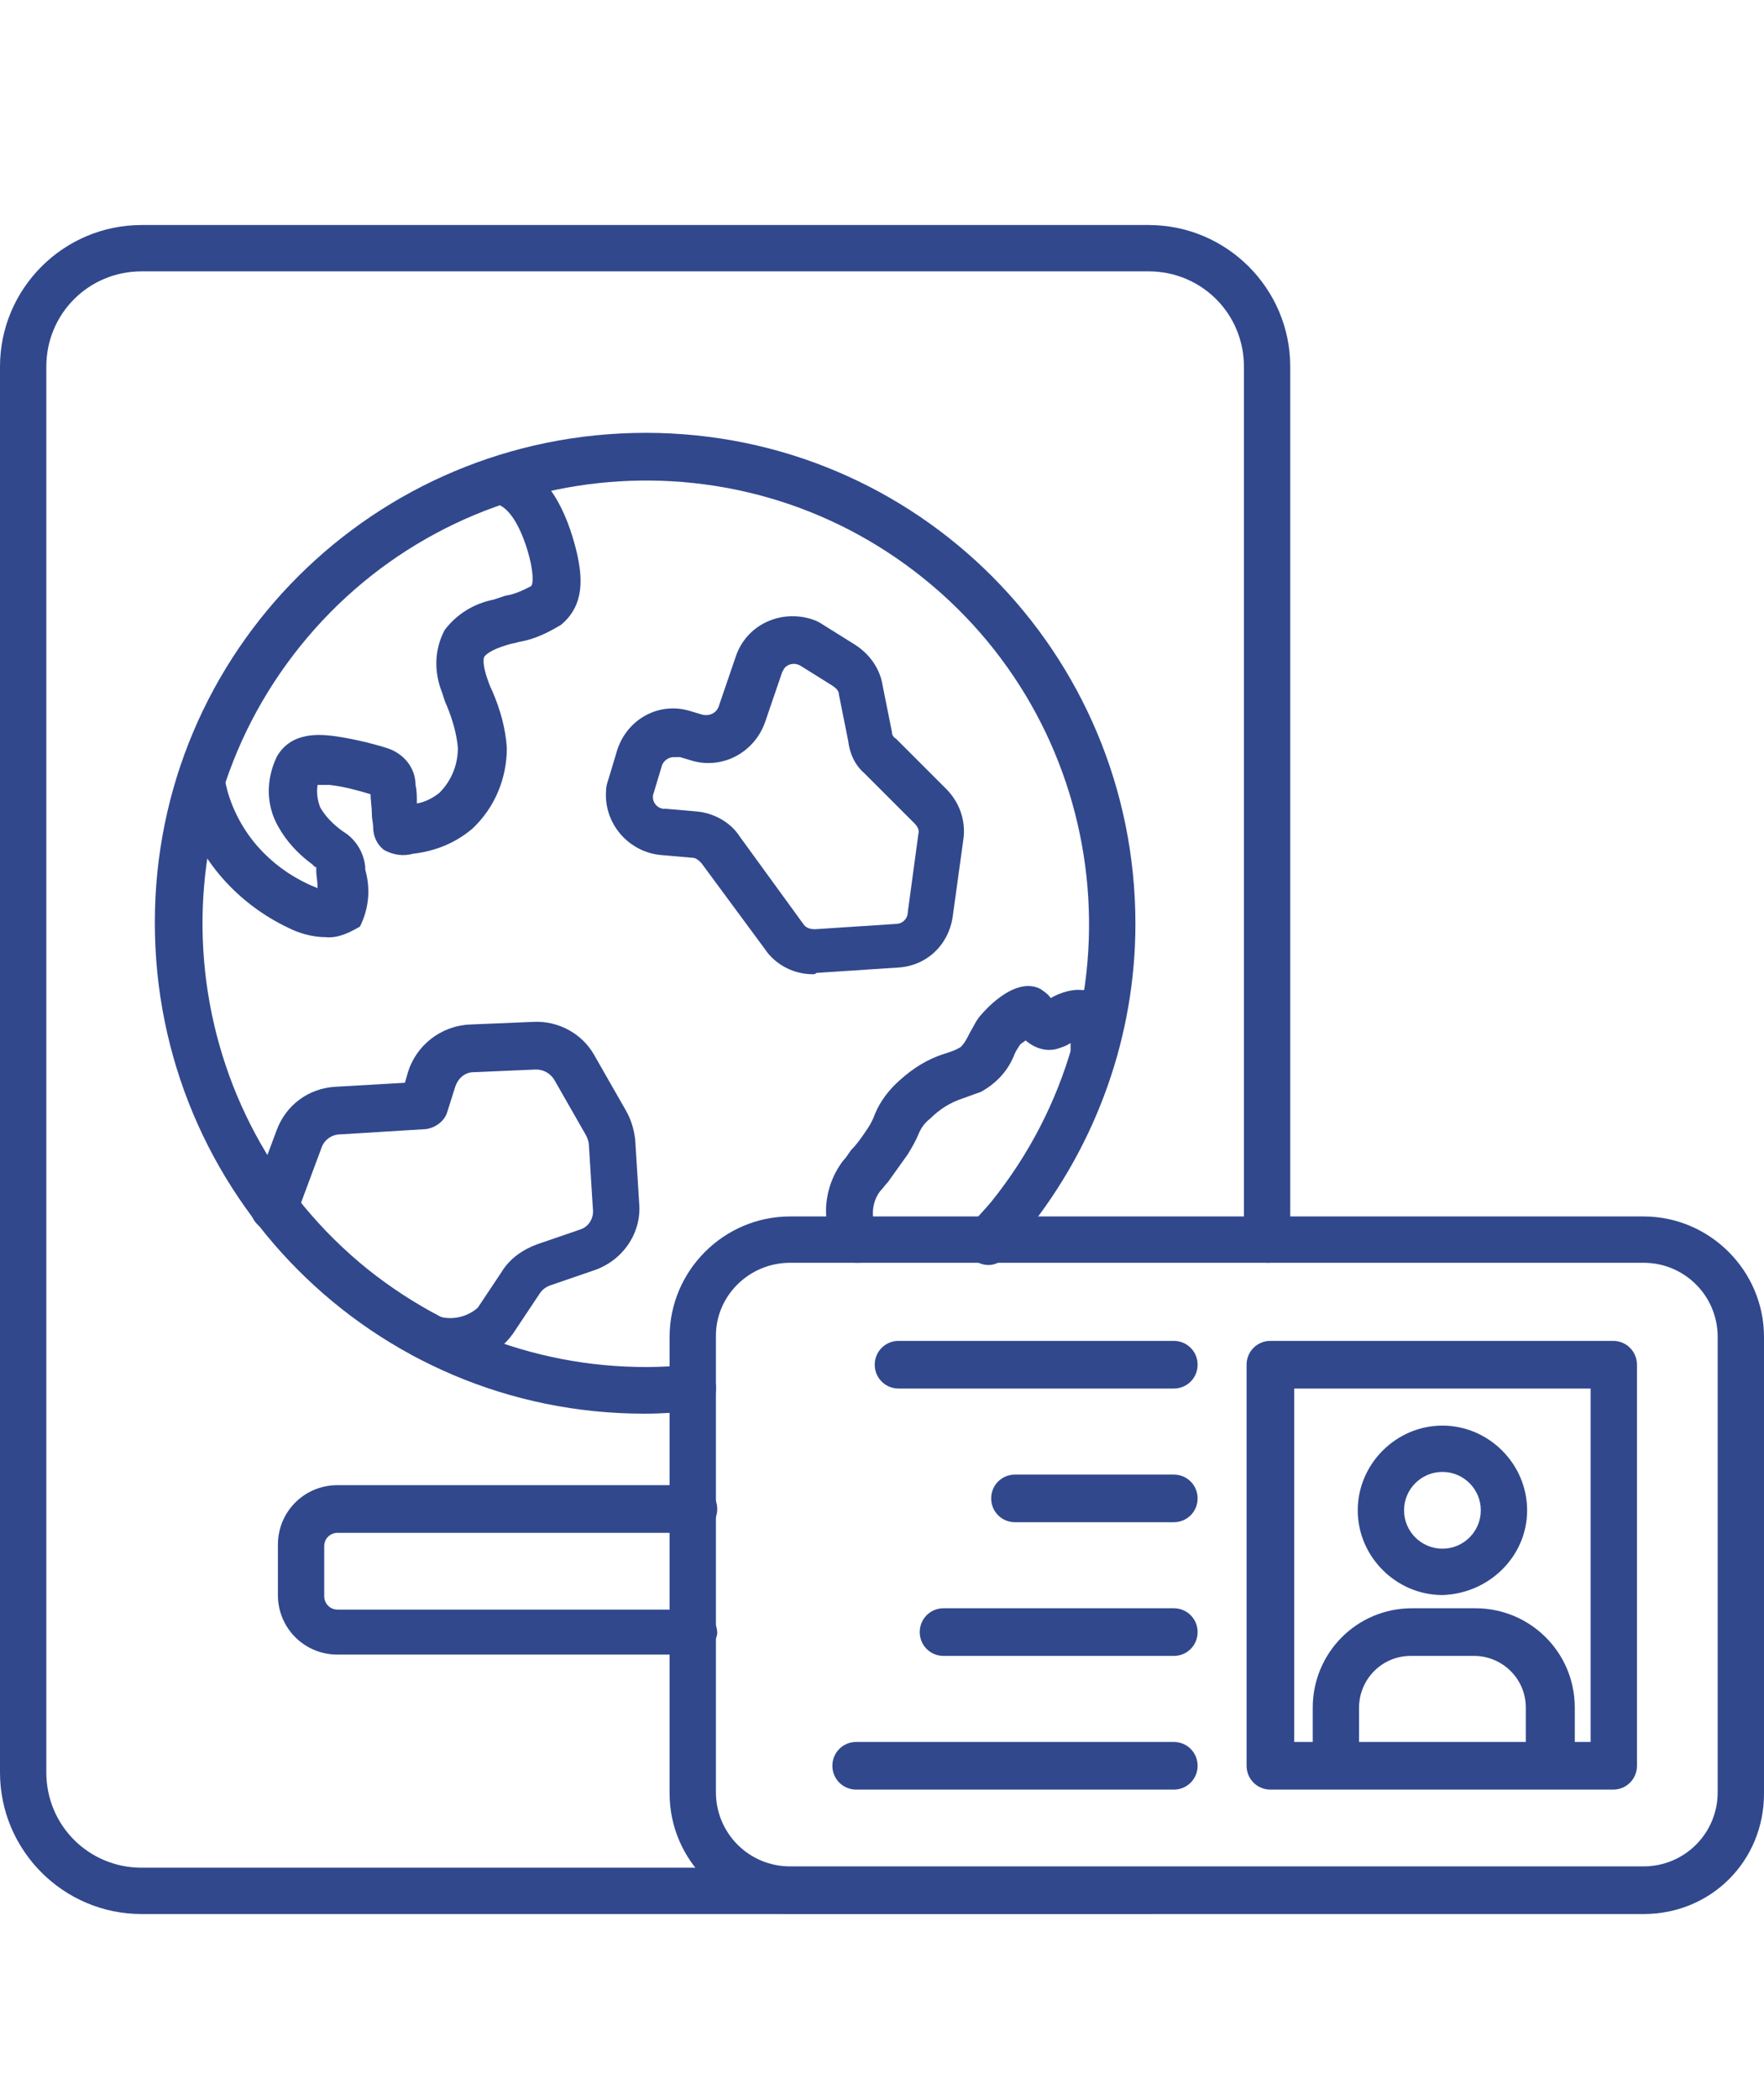
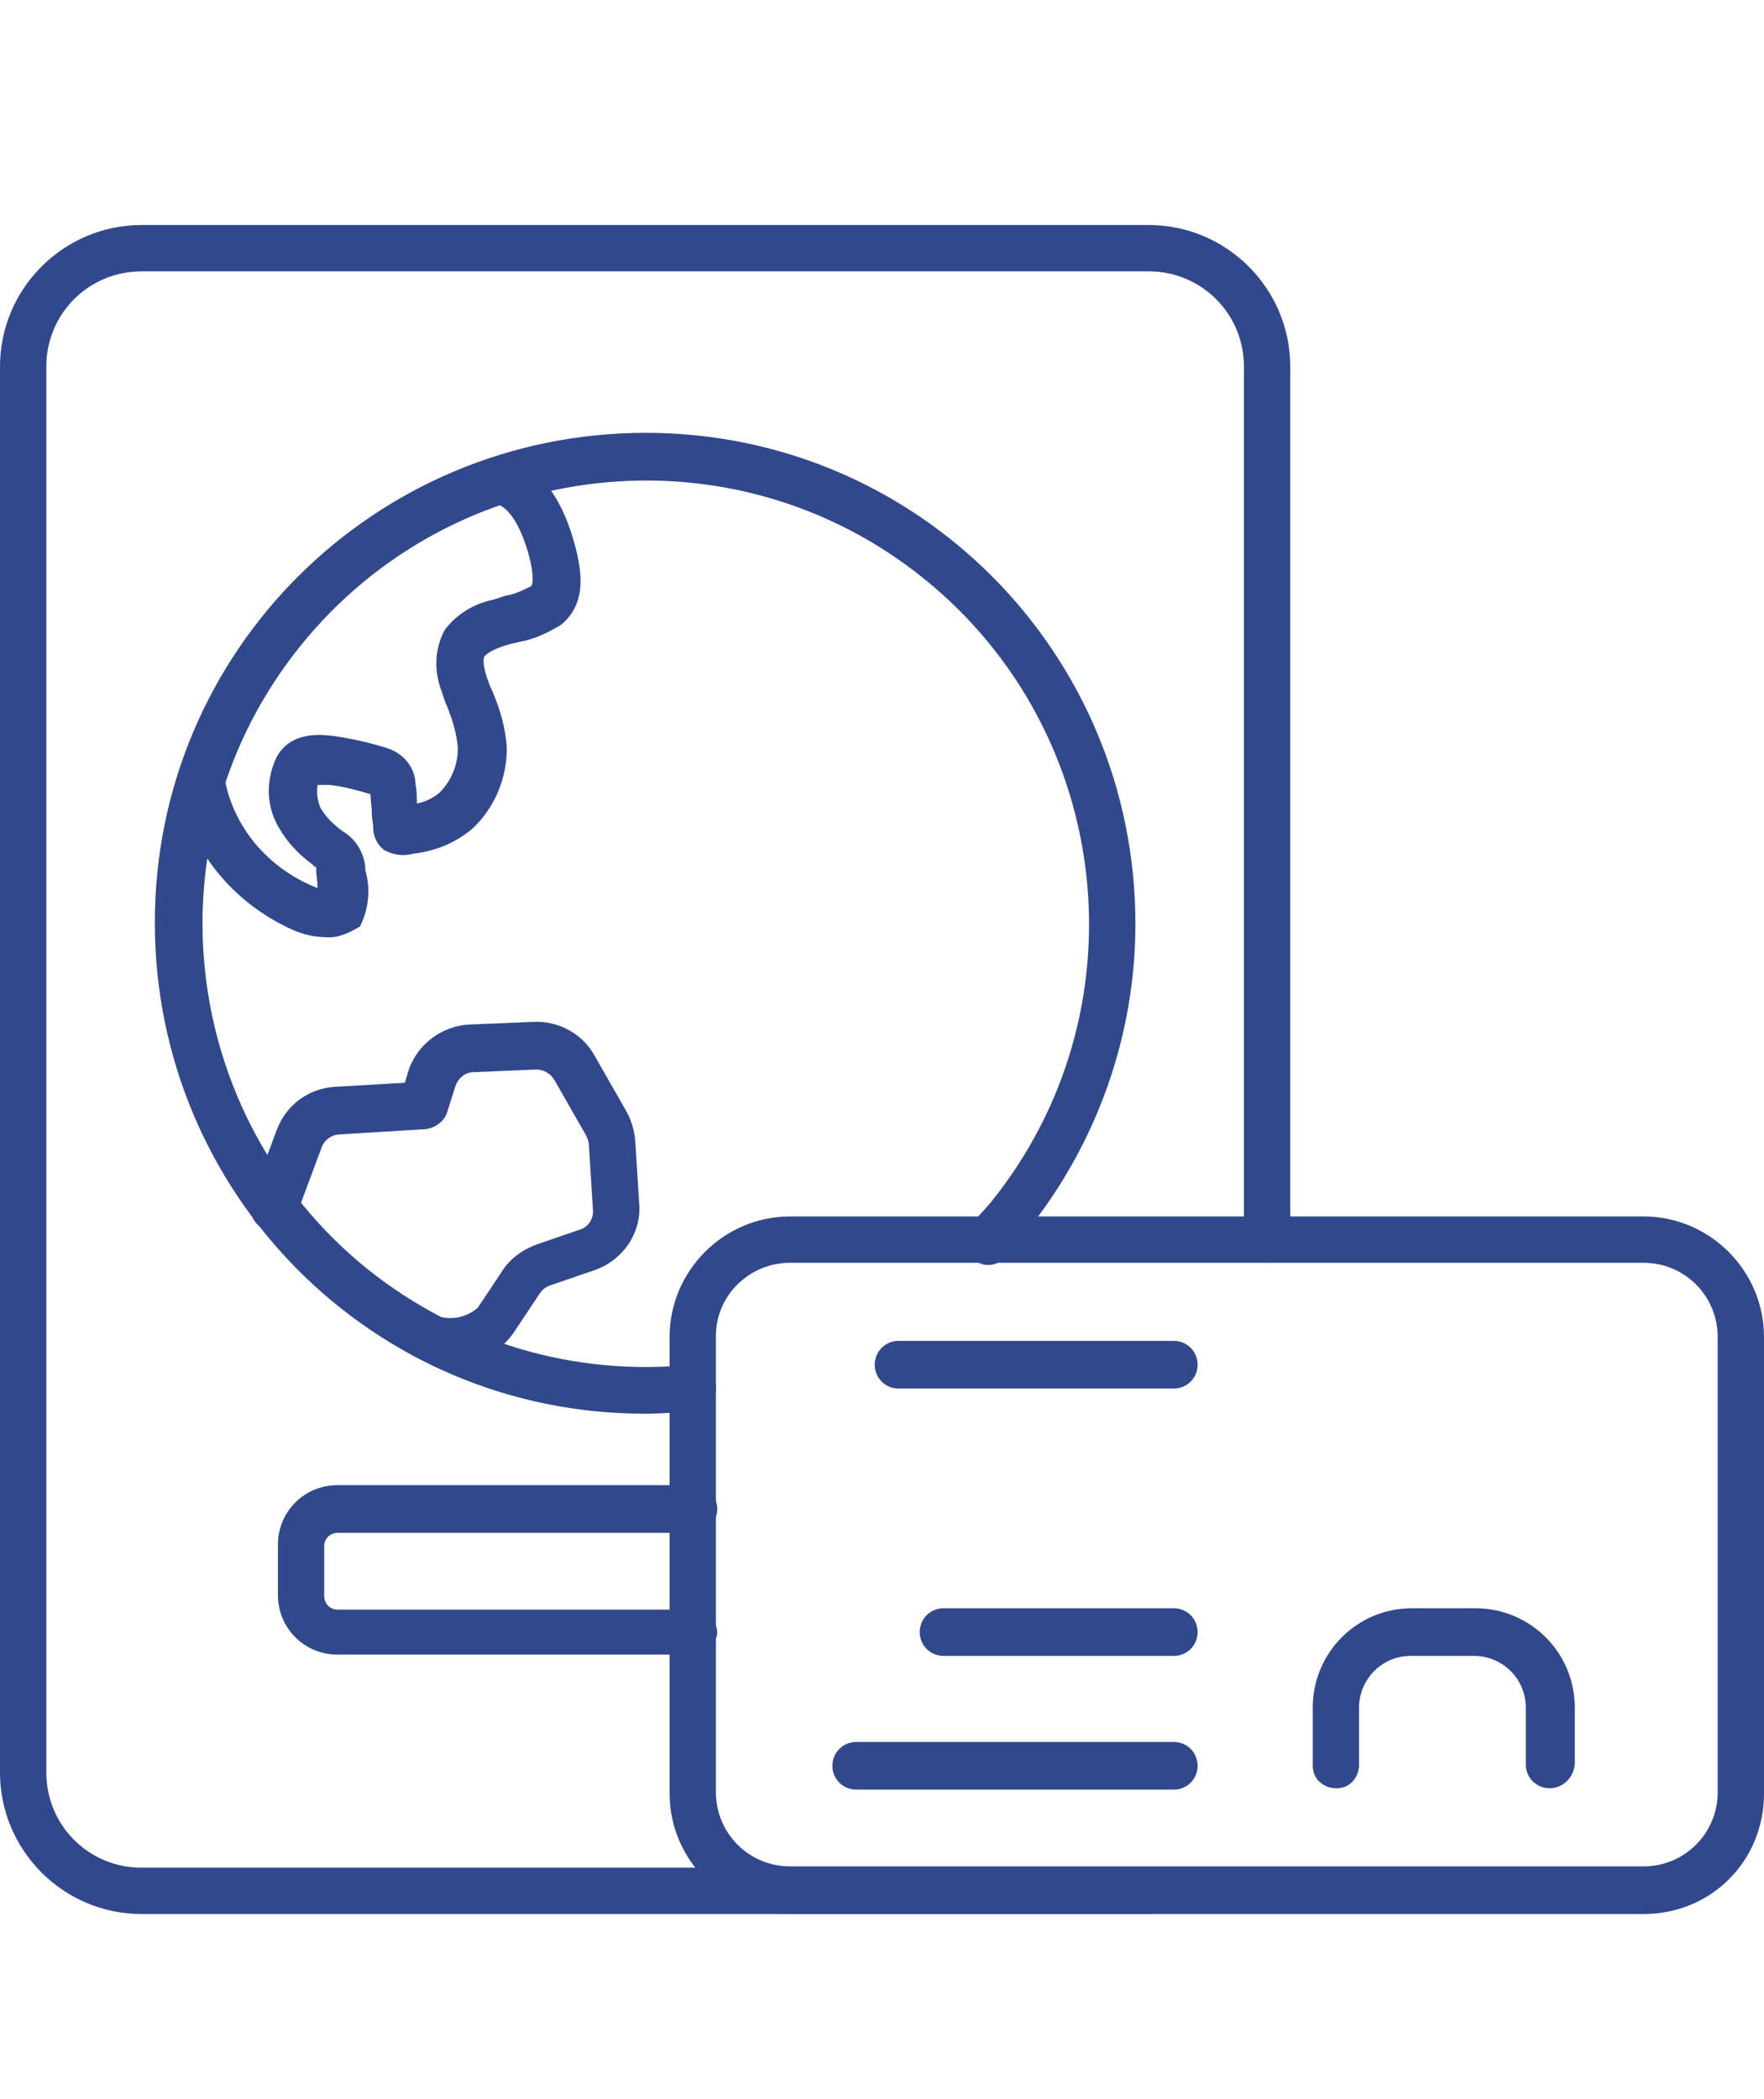
<svg xmlns="http://www.w3.org/2000/svg" id="svg2" x="0px" y="0px" viewBox="0 0 133.3 158.6" style="enable-background:new 0 0 133.3 158.6;" xml:space="preserve">
  <style type="text/css">	.st0{fill:#31488D;}</style>
  <path id="path12" class="st0" d="M86.8,144.6H10.7c-5.9,0-10.7-4.8-10.7-10.7V27.7C0,21.8,4.8,17,10.7,17h76.1 c5.9,0,10.7,4.8,10.7,10.7v65.9c0,1-0.7,1.8-1.7,1.8c-1,0-1.8-0.7-1.8-1.7c0,0,0-0.1,0-0.1V27.7c0-4-3.2-7.2-7.2-7.2H10.7 c-4,0-7.2,3.2-7.2,7.2v106.2c0,4,3.2,7.2,7.2,7.2h76.1c1,0,1.8,0.8,1.8,1.8S87.8,144.6,86.8,144.6" />
  <path id="path14" class="st0" d="M52.4,125H25.5c-2.5,0-4.5-2-4.5-4.5l0,0v-3.8c0-2.5,2-4.5,4.5-4.5l0,0h26.9c1,0,1.8,0.8,1.8,1.8 c0,1-0.8,1.8-1.8,1.8H25.5c-0.5,0-1,0.4-1,1v3.8c0,0.5,0.4,1,1,1h26.9c1,0,1.8,0.8,1.8,1.8C54.1,124.2,53.3,125,52.4,125L52.4,125" />
  <path id="path16" class="st0" d="M24.6,70.8c-1,0-2-0.3-2.8-0.7c-3.8-1.8-6.8-5.1-8-9.2c-0.2-0.5-0.3-1.1-0.4-1.7 c-0.1-1,0.5-1.9,1.5-2c0.9-0.1,1.8,0.5,2,1.4c0.1,0.4,0.2,0.8,0.3,1.2c0.9,3.1,3.1,5.6,6.1,7c0.2,0.1,0.5,0.2,0.7,0.3 c0-0.5-0.1-1-0.1-1.2l0-0.2c0-0.1,0-0.2,0-0.2l-0.1,0l-0.2-0.2c-1.1-0.8-2-1.8-2.6-2.9c-0.9-1.6-0.9-3.5-0.1-5.2 c1.1-2,3.4-1.7,4.3-1.6c1.4,0.2,2.7,0.5,4,0.9c1.3,0.4,2.2,1.5,2.2,2.8c0.1,0.4,0.1,0.9,0.1,1.4c0.6-0.1,1.2-0.4,1.7-0.8 c0.9-0.9,1.4-2.1,1.4-3.4c-0.1-1.1-0.4-2.1-0.8-3.1c-0.2-0.4-0.3-0.8-0.4-1.1c-0.6-1.5-0.6-3.2,0.2-4.7c0.9-1.2,2.2-2,3.7-2.3 c0.3-0.1,0.6-0.2,0.9-0.3c0.7-0.1,1.3-0.4,1.9-0.7c0.2-0.1,0.2-0.8,0-1.8c-0.4-1.8-1.3-4-2.5-4.4l-0.1,0c-0.9-0.3-1.4-1.3-1.1-2.3 c0.3-0.9,1.3-1.4,2.2-1.1l0.2,0.1c3.1,1.1,4.3,4.9,4.8,7c0.4,1.8,0.6,3.9-1.2,5.4c-1,0.6-2,1.1-3.2,1.3c-0.3,0.1-0.5,0.1-0.8,0.2 c-1.4,0.4-1.7,0.8-1.8,0.9c-0.1,0.2-0.1,0.7,0.2,1.6c0.1,0.3,0.2,0.6,0.4,1c0.6,1.4,1,2.8,1.1,4.3c0,2.3-0.9,4.5-2.6,6.1 c-1.3,1.1-2.8,1.7-4.5,1.9c-0.7,0.2-1.5,0.1-2.2-0.3c-0.5-0.4-0.8-1-0.8-1.7c0-0.3-0.1-0.6-0.1-1c0-0.5-0.1-1.1-0.1-1.5h0 c-1-0.3-2.1-0.6-3.1-0.7c-0.3,0-0.6,0-0.9,0c-0.1,0.6,0,1.2,0.2,1.7c0.4,0.7,1,1.3,1.7,1.8l0.3,0.2c0.8,0.6,1.3,1.5,1.4,2.5l0,0.2 c0.4,1.4,0.3,2.9-0.4,4.3C26.5,70.4,25.6,70.9,24.6,70.8" />
-   <path id="path18" class="st0" d="M64.7,95.4c-0.6,0-1.2-0.3-1.5-0.9c-1.2-2.2-1-4.8,0.5-6.8c0.2-0.2,0.4-0.5,0.6-0.8 c0.5-0.5,0.9-1.1,1.3-1.7c0.2-0.3,0.4-0.7,0.5-1c0.4-1,1.1-1.9,1.9-2.6c1-0.9,2.1-1.6,3.4-2c0.3-0.1,0.7-0.2,1.2-0.5 c0.3-0.3,0.5-0.7,0.7-1.1c0.3-0.5,0.5-1,0.9-1.4c0,0,2.4-2.9,4.4-1.9c0.3,0.2,0.6,0.4,0.8,0.7c0.7-0.4,1.6-0.7,2.4-0.6l0,0 c1.3-0.2,2.6,0.7,2.8,2.1c0,0.5,0,1-0.1,1.5c0,0.1-0.1,0.3-0.1,0.4c0.3,0.9-0.3,1.9-1.2,2.2c-0.9,0.2-1.8-0.2-2.1-1 c-0.1-0.3-0.2-0.5-0.2-0.8c0-0.1,0-0.3,0-0.4c-0.3,0.2-0.6,0.3-0.9,0.4c-0.9,0.3-1.8,0-2.5-0.6c-0.1,0.1-0.3,0.2-0.4,0.3 c-0.2,0.3-0.4,0.6-0.5,0.9c-0.5,1.2-1.4,2.1-2.5,2.7c-0.6,0.2-1.1,0.4-1.4,0.5c-0.9,0.3-1.7,0.8-2.4,1.5c-0.4,0.3-0.7,0.7-0.9,1.2 c-0.2,0.5-0.5,1-0.8,1.5c-0.5,0.7-1,1.4-1.5,2.1c-0.2,0.2-0.4,0.5-0.6,0.7c-0.6,0.8-0.7,1.9-0.3,2.8c0.5,0.8,0.2,1.9-0.6,2.4 C65.4,95.4,65.1,95.4,64.7,95.4L64.7,95.4" />
  <path id="path20" class="st0" d="M48.7,106.8c-20.5,0-37-16.6-37-37.1c0-20.5,16.6-37,37.1-37c20.5,0,37,16.6,37,37.1 c0,8.4-2.9,16.6-8.2,23.2c-0.5,0.7-1.1,1.3-1.6,1.9c-0.6,0.8-1.7,0.9-2.5,0.2c-0.8-0.6-0.9-1.7-0.2-2.5c0,0,0.1-0.1,0.1-0.1 c0.5-0.6,1-1.1,1.5-1.7c11.6-14.4,9.3-35.5-5.1-47.1c-14.4-11.6-35.5-9.3-47.1,5.1c-11.6,14.4-9.3,35.5,5.1,47.1 c6.9,5.5,15.6,8.1,24.4,7.2c1-0.1,1.8,0.6,1.9,1.6c0.1,1-0.6,1.8-1.6,1.9C51.3,106.7,50,106.8,48.7,106.8" />
-   <path id="path22" class="st0" d="M50.9,57.2c-0.4,0-0.8,0.3-0.9,0.7l-0.6,2c-0.2,0.5,0.1,1.1,0.7,1.2c0.1,0,0.1,0,0.2,0l2.3,0.2 c1.3,0.1,2.6,0.8,3.3,1.9l4.8,6.6c0.2,0.3,0.5,0.4,0.9,0.4l6.1-0.4c0.5,0,0.9-0.4,0.9-0.9l0.8-5.9c0.1-0.3-0.1-0.6-0.3-0.8l-3.8-3.8 c-0.7-0.6-1.1-1.5-1.2-2.4l-0.7-3.5c0-0.3-0.2-0.5-0.5-0.7l-2.4-1.5c-0.5-0.3-1.1-0.1-1.3,0.3c0,0.1-0.1,0.1-0.1,0.2l-1.3,3.8 c-0.8,2.2-3.1,3.5-5.4,2.9l-1-0.3C51.1,57.2,51,57.2,50.9,57.2z M61.4,73.6c-1.4,0-2.8-0.7-3.6-1.9L53,65.2 c-0.2-0.2-0.4-0.4-0.7-0.4L50,64.6c-2.5-0.2-4.4-2.4-4.2-4.9c0-0.3,0.1-0.6,0.2-0.9l0.6-2c0.7-2.4,3.1-3.8,5.5-3.1l1,0.3 c0.5,0.1,1-0.1,1.2-0.6l0,0l1.3-3.8c0.8-2.4,3.4-3.6,5.8-2.8c0.3,0.1,0.5,0.2,0.8,0.4l2.4,1.5c1.1,0.7,1.9,1.8,2.1,3.1l0.7,3.5 c0,0.2,0.1,0.4,0.3,0.5l3.8,3.8c1,1,1.5,2.4,1.3,3.8L72,69.2c-0.3,2.2-2,3.8-4.2,3.9l-6.1,0.4C61.6,73.6,61.5,73.6,61.4,73.6" />
  <path id="path24" class="st0" d="M34,103.1c-1,0-1.9-0.2-2.8-0.7c-0.8-0.5-1.1-1.6-0.6-2.4c0.5-0.8,1.6-1.1,2.4-0.6 c1.1,0.4,2.3,0.1,3.1-0.6l1.8-2.7c0.6-1,1.6-1.7,2.7-2.1l3.2-1.1c0.7-0.2,1.1-0.9,1-1.6l-0.3-4.8c0-0.2-0.1-0.5-0.2-0.7l-2.4-4.2 c-0.3-0.5-0.8-0.8-1.4-0.8L35.8,81c-0.7,0-1.2,0.5-1.4,1.1L33.8,84c-0.2,0.7-0.9,1.2-1.6,1.3l-6.5,0.4c-0.6,0-1.2,0.4-1.4,1 l-1.9,5.1c-0.3,0.9-1.3,1.4-2.3,1.1c-0.9-0.3-1.4-1.3-1.1-2.3c0,0,0,0,0-0.1l1.9-5.1c0.7-1.9,2.4-3.2,4.5-3.3l5.2-0.3l0.2-0.7 c0.6-2.1,2.5-3.6,4.7-3.7l4.8-0.2c1.9-0.1,3.7,0.9,4.6,2.5l2.4,4.2c0.4,0.7,0.6,1.4,0.7,2.2l0.3,4.8c0.2,2.3-1.3,4.4-3.5,5.1 l-3.2,1.1c-0.3,0.1-0.6,0.3-0.8,0.6l-1.8,2.7C37.9,102.2,36,103.1,34,103.1" />
  <path id="path26" class="st0" d="M59.7,95.4c-3.1,0-5.6,2.5-5.6,5.5v34.5c0,3.1,2.5,5.6,5.6,5.6h64.5c3.1,0,5.6-2.5,5.6-5.6V101 c0-3.1-2.5-5.6-5.6-5.6L59.7,95.4z M124.2,144.6H59.7c-5,0-9.1-4.1-9.1-9.1V101c0-5,4.1-9.1,9.1-9.1h64.5c5,0,9.1,4.1,9.1,9.1v34.5 C133.3,140.6,129.3,144.6,124.2,144.6" />
-   <path id="path28" class="st0" d="M97.8,131.6h22.4v-26.7H97.8L97.8,131.6z M121.9,135.2H96c-1,0-1.8-0.8-1.8-1.8v-30.3 c0-1,0.8-1.8,1.8-1.8c0,0,0,0,0,0h25.9c1,0,1.8,0.8,1.8,1.8l0,0v30.3C123.7,134.4,122.9,135.2,121.9,135.2L121.9,135.2" />
-   <path id="path30" class="st0" d="M109,111.2c-1.6,0-2.9,1.3-2.9,2.9c0,1.6,1.3,2.9,2.9,2.9c1.6,0,2.9-1.3,2.9-2.9 C111.9,112.5,110.6,111.2,109,111.2z M109,120.5c-3.5,0-6.4-2.9-6.4-6.4c0-3.5,2.9-6.4,6.4-6.4c3.5,0,6.4,2.9,6.4,6.4l0,0 C115.4,117.6,112.5,120.4,109,120.5" />
  <path id="path32" class="st0" d="M117.1,135.1c-1,0-1.8-0.8-1.8-1.8l0,0V129c0-2.2-1.8-3.9-3.9-3.9h-4.8c-2.2,0-3.9,1.8-3.9,3.9v4.3 c0,1-0.7,1.8-1.7,1.8c-1,0-1.8-0.7-1.8-1.7c0,0,0-0.1,0-0.1V129c0-4.1,3.3-7.5,7.5-7.5h4.8c4.1,0,7.5,3.3,7.5,7.5v4.3 C118.9,134.3,118.1,135.1,117.1,135.1C117.1,135.1,117.1,135.1,117.1,135.1" />
  <path id="path34" class="st0" d="M88.7,104.9H67.9c-1,0-1.8-0.8-1.8-1.8c0-1,0.8-1.8,1.8-1.8h20.8c1,0,1.8,0.8,1.8,1.8 C90.5,104.1,89.7,104.9,88.7,104.9" />
-   <path id="path36" class="st0" d="M88.7,115h-12c-1,0-1.8-0.8-1.8-1.8c0-1,0.8-1.8,1.8-1.8h12c1,0,1.8,0.8,1.8,1.8 C90.5,114.2,89.7,115,88.7,115" />
  <path id="path38" class="st0" d="M88.7,125.1H71.3c-1,0-1.8-0.8-1.8-1.8c0-1,0.8-1.8,1.8-1.8l0,0h17.4c1,0,1.8,0.8,1.8,1.8 C90.5,124.3,89.7,125.1,88.7,125.1" />
  <path id="path40" class="st0" d="M88.7,135.2h-24c-1,0-1.8-0.8-1.8-1.8c0-1,0.8-1.8,1.8-1.8h24c1,0,1.8,0.8,1.8,1.8 C90.5,134.4,89.7,135.2,88.7,135.2" />
</svg>